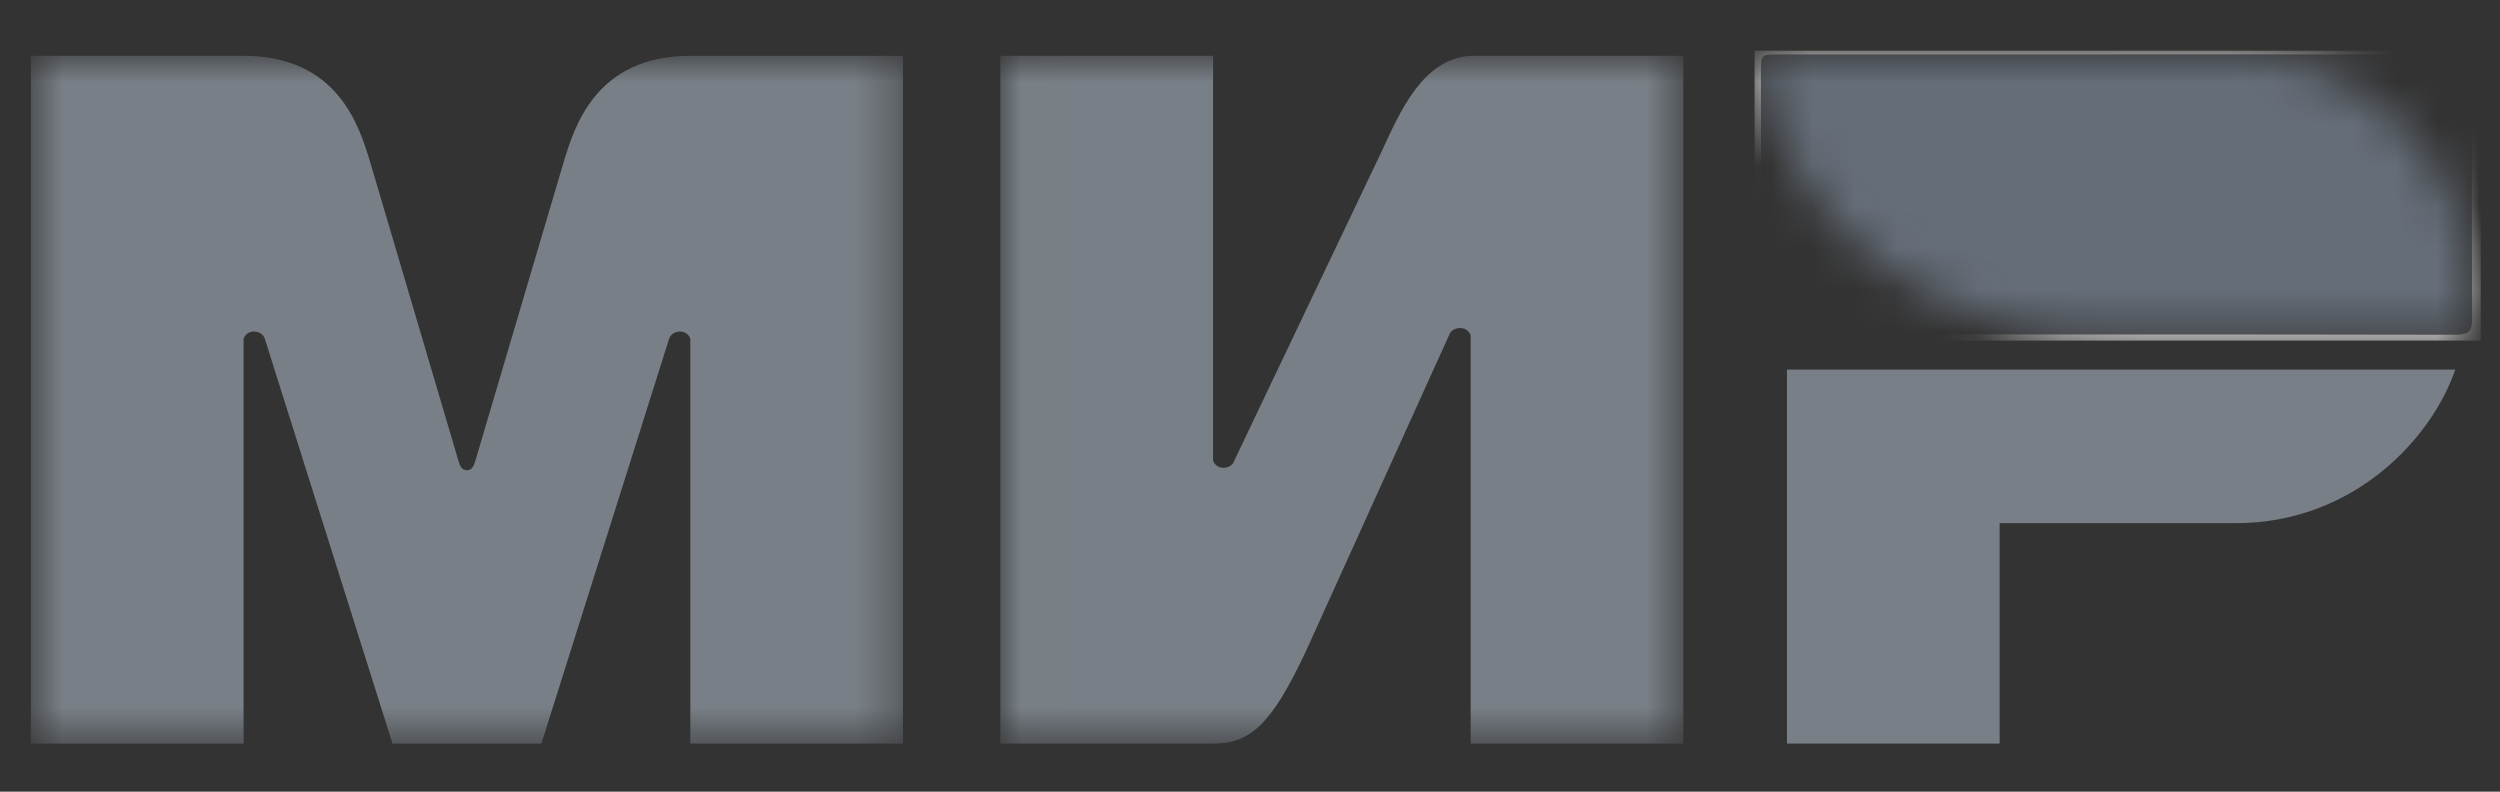
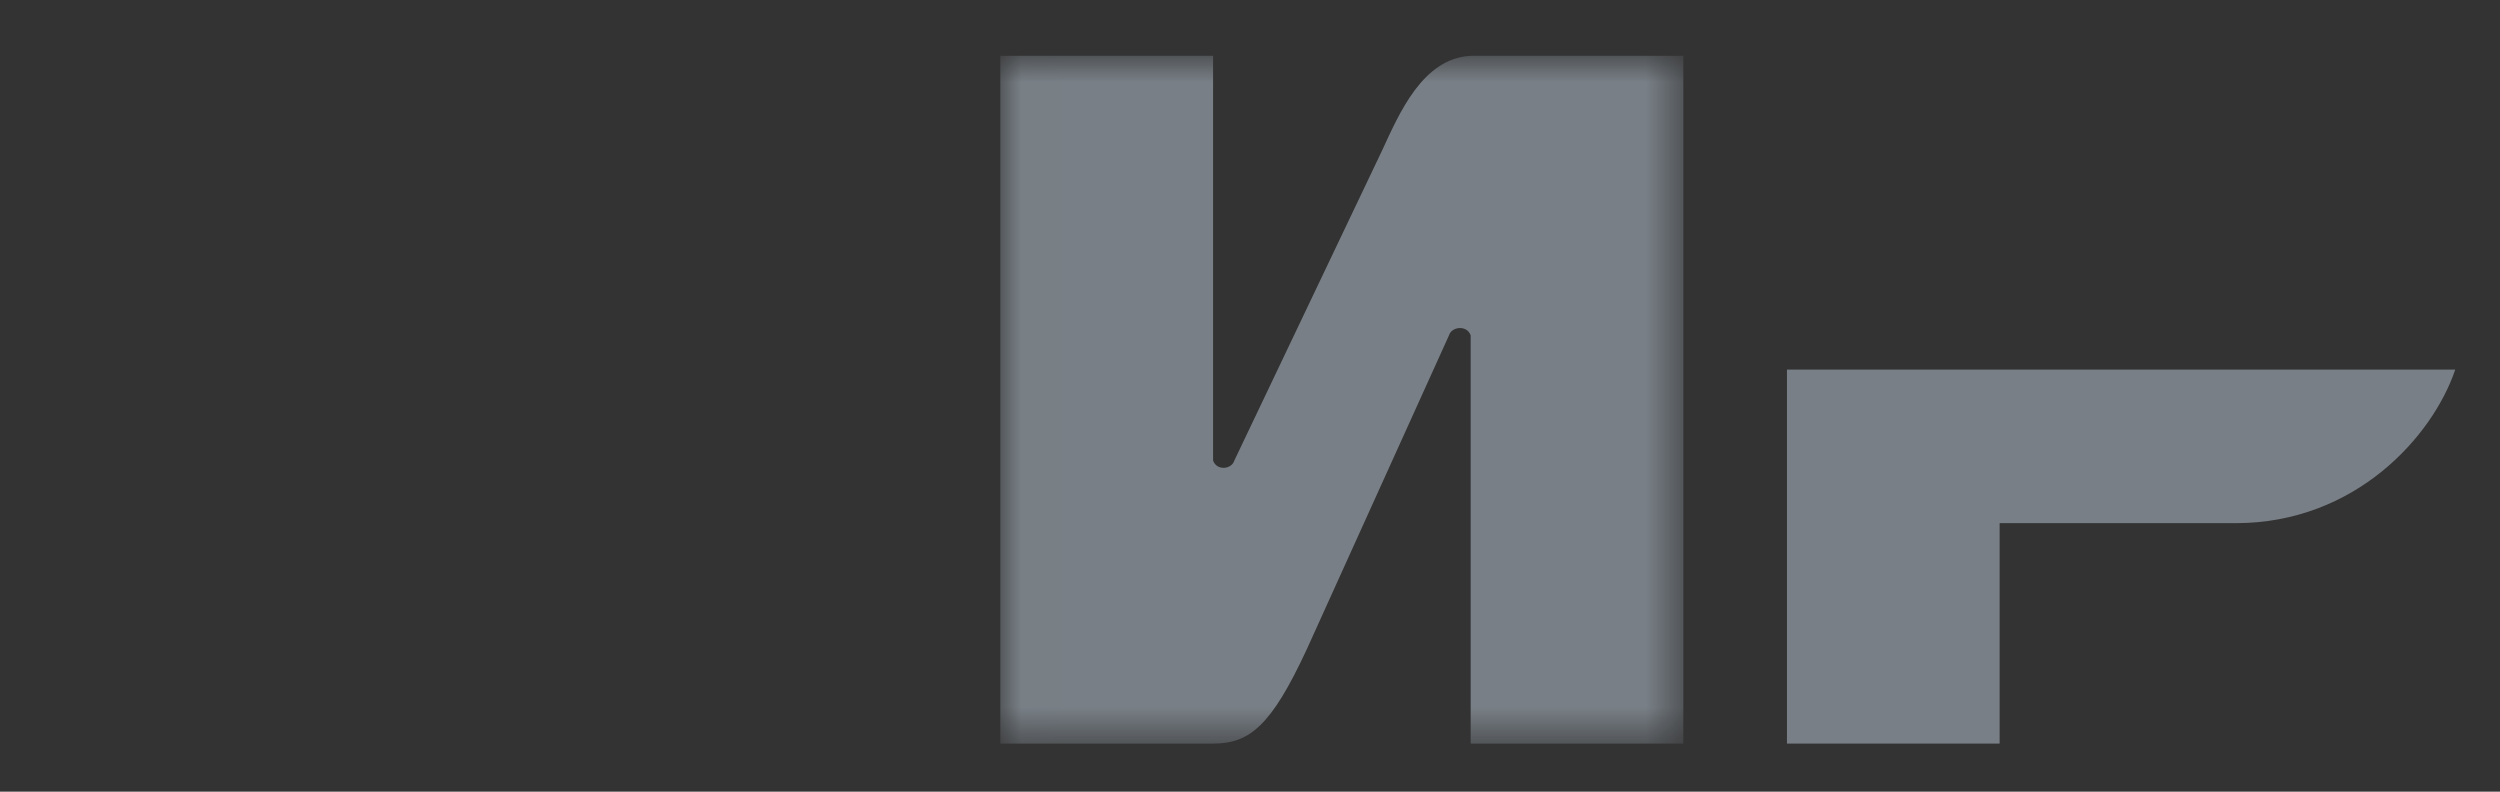
<svg xmlns="http://www.w3.org/2000/svg" xmlns:xlink="http://www.w3.org/1999/xlink" width="60" height="19" viewBox="0 0 60 19">
  <rect x="0" y="0" width="60" height="19" fill="#333333" stroke="none" />
  <title>Slice 1</title>
  <defs>
-     <path id="a" d="M21.67.888H.74v16.488h20.93V.888z" />
    <path id="c" d="M16.4.888H.008v16.488H16.4V.888z" />
-     <path d="M.223.887c.655 4.435 4.392 6.69 8.476 6.69h8.457c.643-3.366-1.787-6.43-5.05-6.69H.224z" id="e" />
-     <path d="M.257 1.102C.96 5.168 4.3 7.34 8.065 7.56h9.095c.63-3.36-1.796-6.412-5.052-6.673H.258v.215z" id="g" />
  </defs>
  <g fill="none" fill-rule="evenodd">
    <g transform="translate(0 .47)">
      <mask id="b" fill="#fff">
        <use xlink:href="#a" />
      </mask>
      <path d="M5.845 17.376H.74V.87h5.105C8.13.87 8.633 2.59 8.893 3.45L11 10.58c.038.14.082.23.205.237.123-.006.167-.098.206-.237l2.108-7.13c.26-.858.763-2.58 3.048-2.58h5.105v16.506h-5.104V7.66c-.09-.254-.45-.207-.51.002l-3.065 9.714H9.42L6.356 7.662c-.06-.21-.42-.256-.51 0v9.714z" fill="#787F86" mask="url(#b)" />
    </g>
    <g transform="translate(24 .47)">
      <mask id="d" fill="#fff">
        <use xlink:href="#c" />
      </mask>
      <path d="M5.112.87H.008v16.506h5.104c.878 0 1.395-.417 2.254-2.27l3.41-7.528c.06-.21.43-.256.52 0v9.798H16.4V.87h-5.105c-1.15.06-1.71 1.375-2.124 2.27l-3.547 7.443c-.06.21-.42.256-.51 0V.87z" fill="#787F86" mask="url(#d)" />
    </g>
    <path d="M42.886 8.87h16.04c-.54 1.6-2.395 3.686-5.27 3.686h-5.665v5.29h-5.104V8.87z" fill="#787F86" />
    <g>
      <g transform="translate(42 .47)">
        <mask id="f" fill="#fff">
          <use xlink:href="#e" />
        </mask>
-         <path d="M8.778.837c2.73 0 5.462.004 8.193-.005.283 0 .362.086.36.362-.01 1.996-.01 3.99 0 5.987.002.288-.077.38-.372.38-5.443-.01-10.885-.01-16.326 0-.294 0-.376-.09-.375-.378.01-1.976.005-3.95.005-5.926 0-.418 0-.418.413-.418h8.103zM.11 7.704h17.427V.746H.11v6.958z" fill="#FFF" mask="url(#f)" />
      </g>
      <g transform="translate(42 .47)">
        <mask id="h" fill="#fff">
          <use xlink:href="#g" />
        </mask>
-         <path d="M8.778.837H.675c-.412 0-.413 0-.413.42 0 1.974.006 3.95-.005 5.925 0 .29.08.378.375.377 5.44-.01 10.883-.01 16.326 0 .295 0 .374-.092.373-.38-.01-1.995-.01-3.99 0-5.986.002-.276-.077-.363-.36-.362-2.73.01-5.46.005-8.192.005" fill="#656D78" mask="url(#h)" />
      </g>
    </g>
  </g>
</svg>